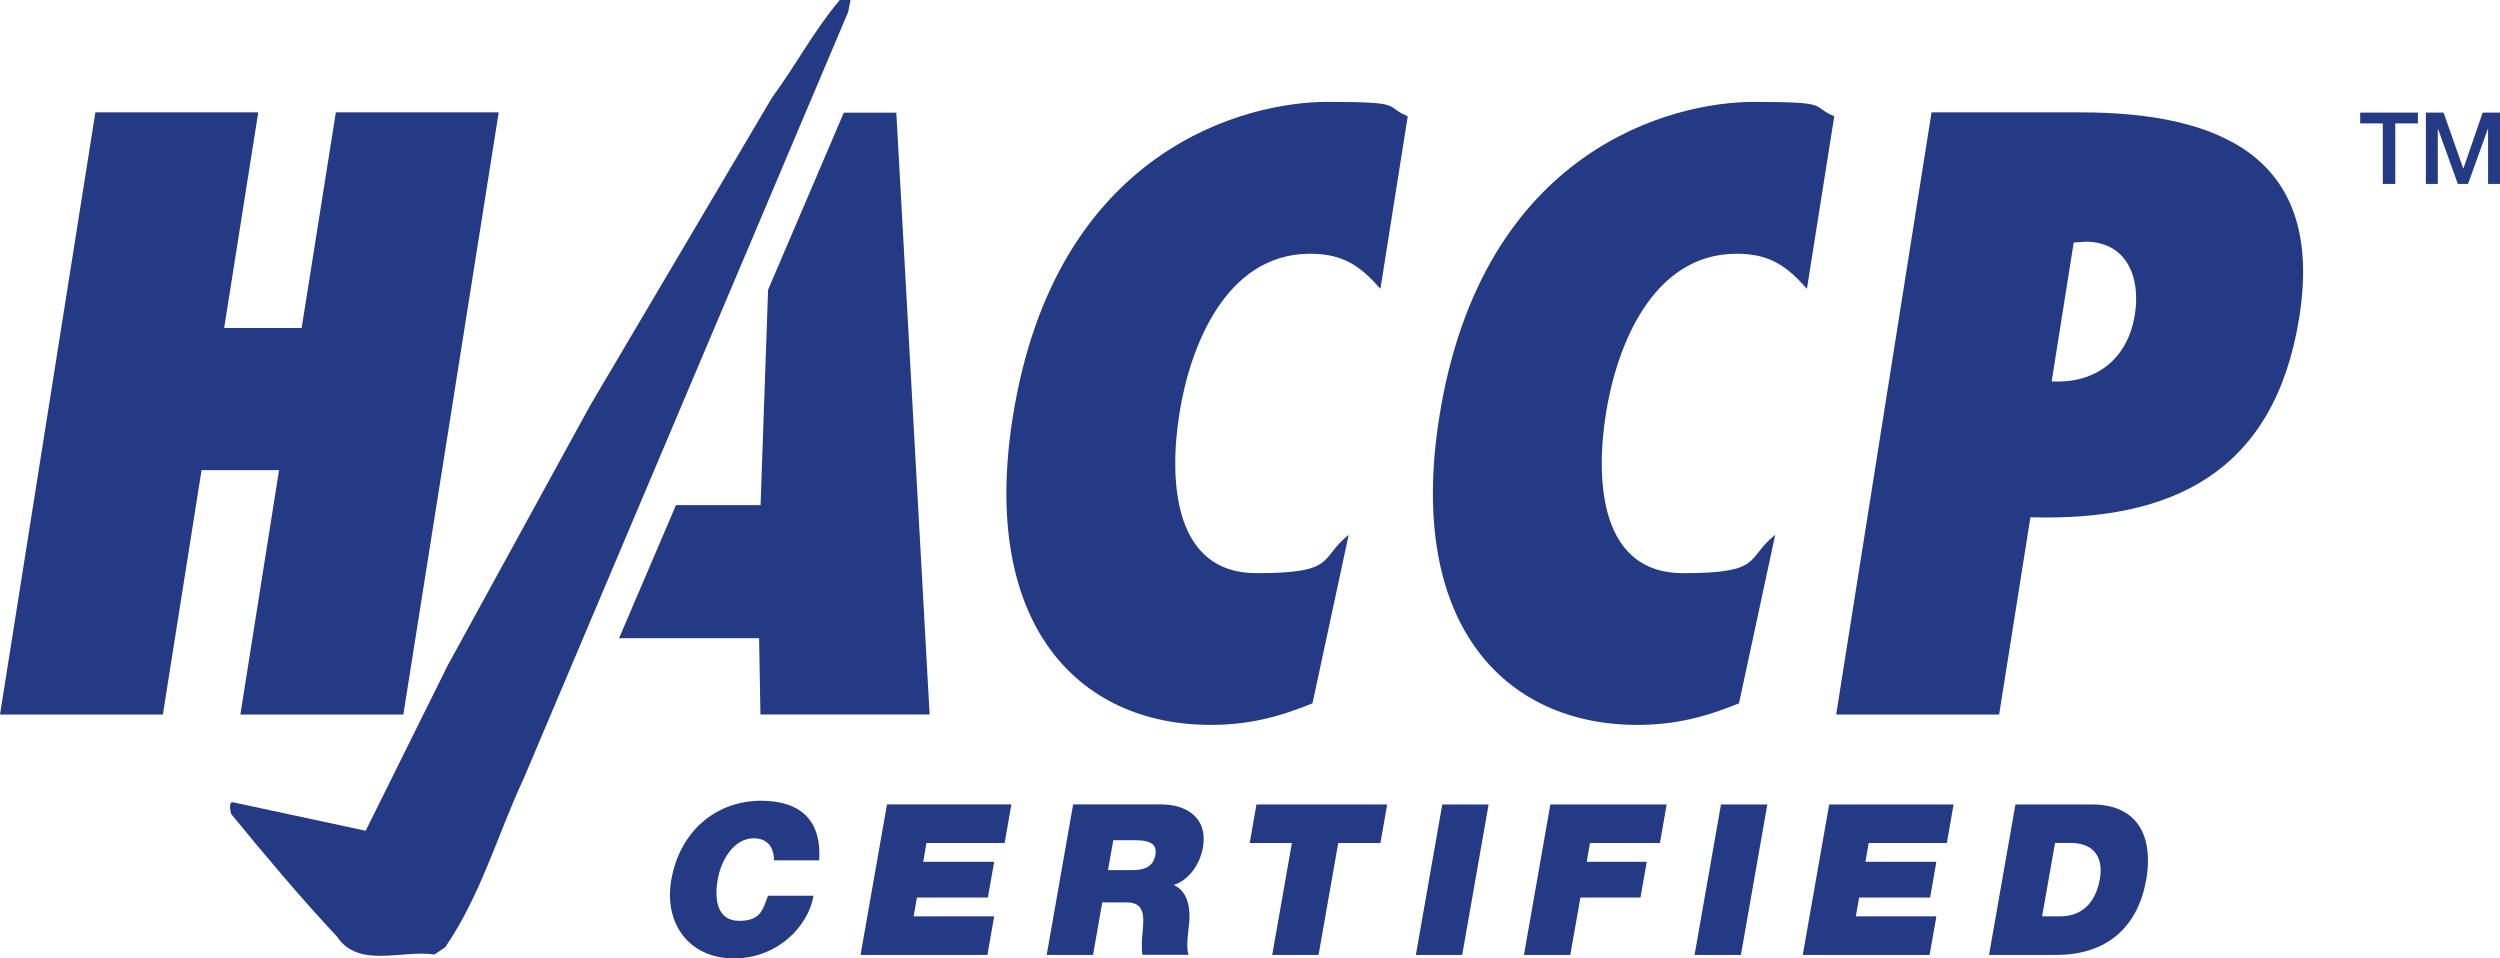
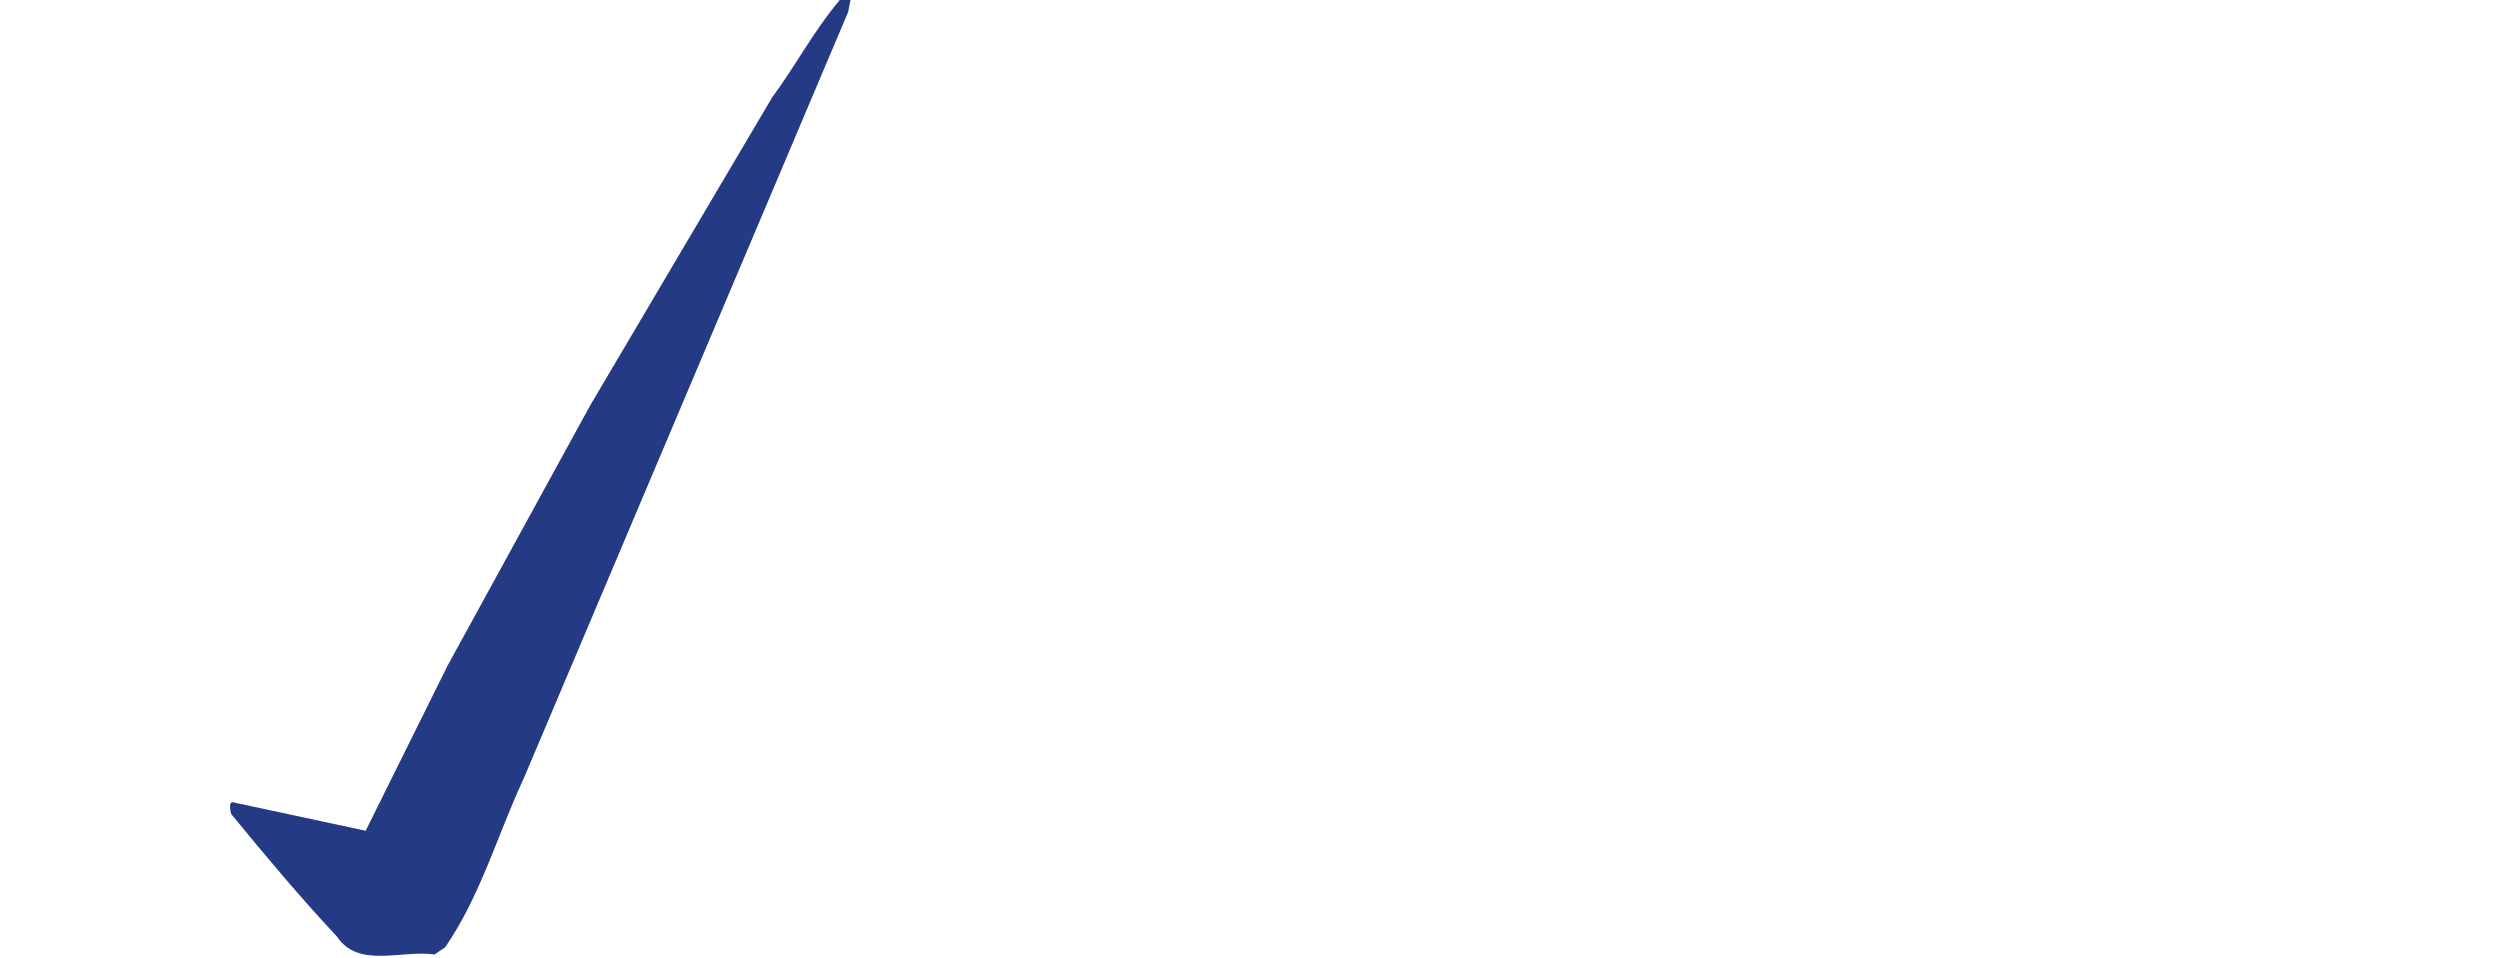
<svg xmlns="http://www.w3.org/2000/svg" version="1.1" viewBox="0 0 2222.7 852.1">
  <defs>
    <style>.cls-1{fill:#253a85;fill-rule:evenodd}</style>
  </defs>
  <g>
    <g id="Layer_1">
      <g>
        <path d="M754.1 10.6 465.6 692.2c-23.2 49.6-38 103.6-69.8 150l-9.5 6.4c-29.6-4.2-67.6 12.7-86.7-15.9-31.7-33.8-64.5-72.9-94-108.9-1.1-3.2-2.1-10.6 1.1-10.6l118.4 25.4L398 591.7l126.8-231.4L686.5 86.6c21.1-28.5 37-59.2 60.2-86.7h9.5l-2.1 10.6Z" class="cls-1" />
-         <path d="M213.7 635.3 248.1 418h-68.9l-34.4 217.3H0L84.8 99.9h144.8l-30.3 191.7h68.9l30.4-191.7h144.8l-84.8 535.4H213.8Zm1013.6-378.5c-17.5-19.9-32.7-31.2-62.5-31.2-75.3 0-106.9 83.1-116.2 142-9.9 62.5-4 142 68.4 142s55.3-12.8 82.1-34.1l-32.2 149.8c-31.1 12.8-58.4 19.2-90.4 19.2-118.6 0-205.1-90.2-176.1-273.4 38-240 209.1-280.5 279.4-280.5s49.9 3.5 71.8 12.8l-24.3 153.4Zm379.2 0c-17.5-19.9-32.7-31.2-62.5-31.2-75.3 0-106.9 83.1-116.2 142-9.9 62.5-4 142 68.4 142s55.3-12.8 82.1-34.1l-32.2 149.8c-31.1 12.8-58.4 19.2-90.4 19.2-118.6 0-205.1-90.2-176.1-273.4 38-240 209.1-280.5 279.4-280.5s49.9 3.5 71.8 12.8l-24.3 153.4Zm26 378.5 84.8-535.4h132.1c126.4 0 217.1 41.2 194.9 181.8-22 139.2-114 181.8-239.1 178.2l-27.8 175.4h-144.8Zm222-420.4-10.8.7-19.6 123.5c39.4 2.1 67.8-19.9 74-59.6 5.4-34.1-8.2-64.6-43.7-64.6ZM797 100.2h-46.8l-67.3 157.4-6.7 191.5H601l-50.6 118.3h124.5l1.2 67.8h150.4l-29.6-535.1ZM688.1 765c.1-4.9-1-19.7-18.1-19.7S641.2 764 638.1 782c-3.2 18-.3 36.7 19 36.7s21-9.8 25.7-22.3h40.5c-4.7 27-31.7 55.7-70.9 55.7s-62.5-30.5-55.5-70.1c7.4-42.2 38.9-70.1 80.2-70.1 36.7.2 53.5 19.5 51.2 53h-40.1Zm100.4-49.8h110.7l-6 34.3h-69.5l-2.9 16.7h63.1l-5.6 31.8h-63.1l-2.9 16.7h71.6l-6 34.3H765.1l23.5-133.8Zm165.6 0h78.5c23.4 0 41.4 12.9 36.9 38.2-2.4 13.9-11.4 28.5-26 33.5 10.5 4.3 15.2 16.7 13.8 33.3-.6 6.6-3.2 22.5-.5 28.7h-41.2c-.9-6.7-.4-13.7.3-20.6 1.1-12.7 2.3-26-14-26H980l-8.2 46.7h-41.2l23.5-133.8Zm31 58.4h21.6c7.7 0 18.4-1.3 20.5-13.3 1.5-8.4-2.3-13.3-18.1-13.3h-19.3l-4.7 26.6Zm163.5-24.1h-37.5l6-34.3h116.2l-6 34.3h-37.5l-17.5 99.5h-41.2l17.5-99.5Zm133.7-34.3h41.2L1300 849h-41.2l23.5-133.8Zm96.1 0h103.4l-6 34.3h-62.2l-2.9 16.7h53.4l-5.6 31.8h-53.4l-9 51h-41.2l23.5-133.8Zm151.7 0h41.2L1547.8 849h-41.2l23.5-133.8Zm96.1 0h110.7l-6 34.3h-69.5l-2.9 16.7h63.1L1716 798h-63.1l-2.9 16.7h71.6l-6 34.3h-112.8l23.5-133.8Zm165.7 0h67.7c44.6 0 54.5 33 48.6 66.7-7.2 41-33.5 67.1-80.2 67.1h-59.6l23.5-133.8Zm23.7 99.5h16.1c25.7 0 33.1-20.8 35.3-33.4 1.5-8.4 3-31.9-26.8-31.9h-13.1l-11.5 65.2Zm282.8-714.6h51.3v9.6h-20.1v53.8h-11.1v-53.8h-20.1v-9.6Zm58.5 0h15.6l17.5 49.6h.2l17.1-49.6h15.4v63.4h-10.6v-48.9h-.2l-17.6 48.9h-9.1l-17.6-48.9h-.2v48.9h-10.6v-63.4Z" class="cls-1" />
      </g>
    </g>
  </g>
</svg>